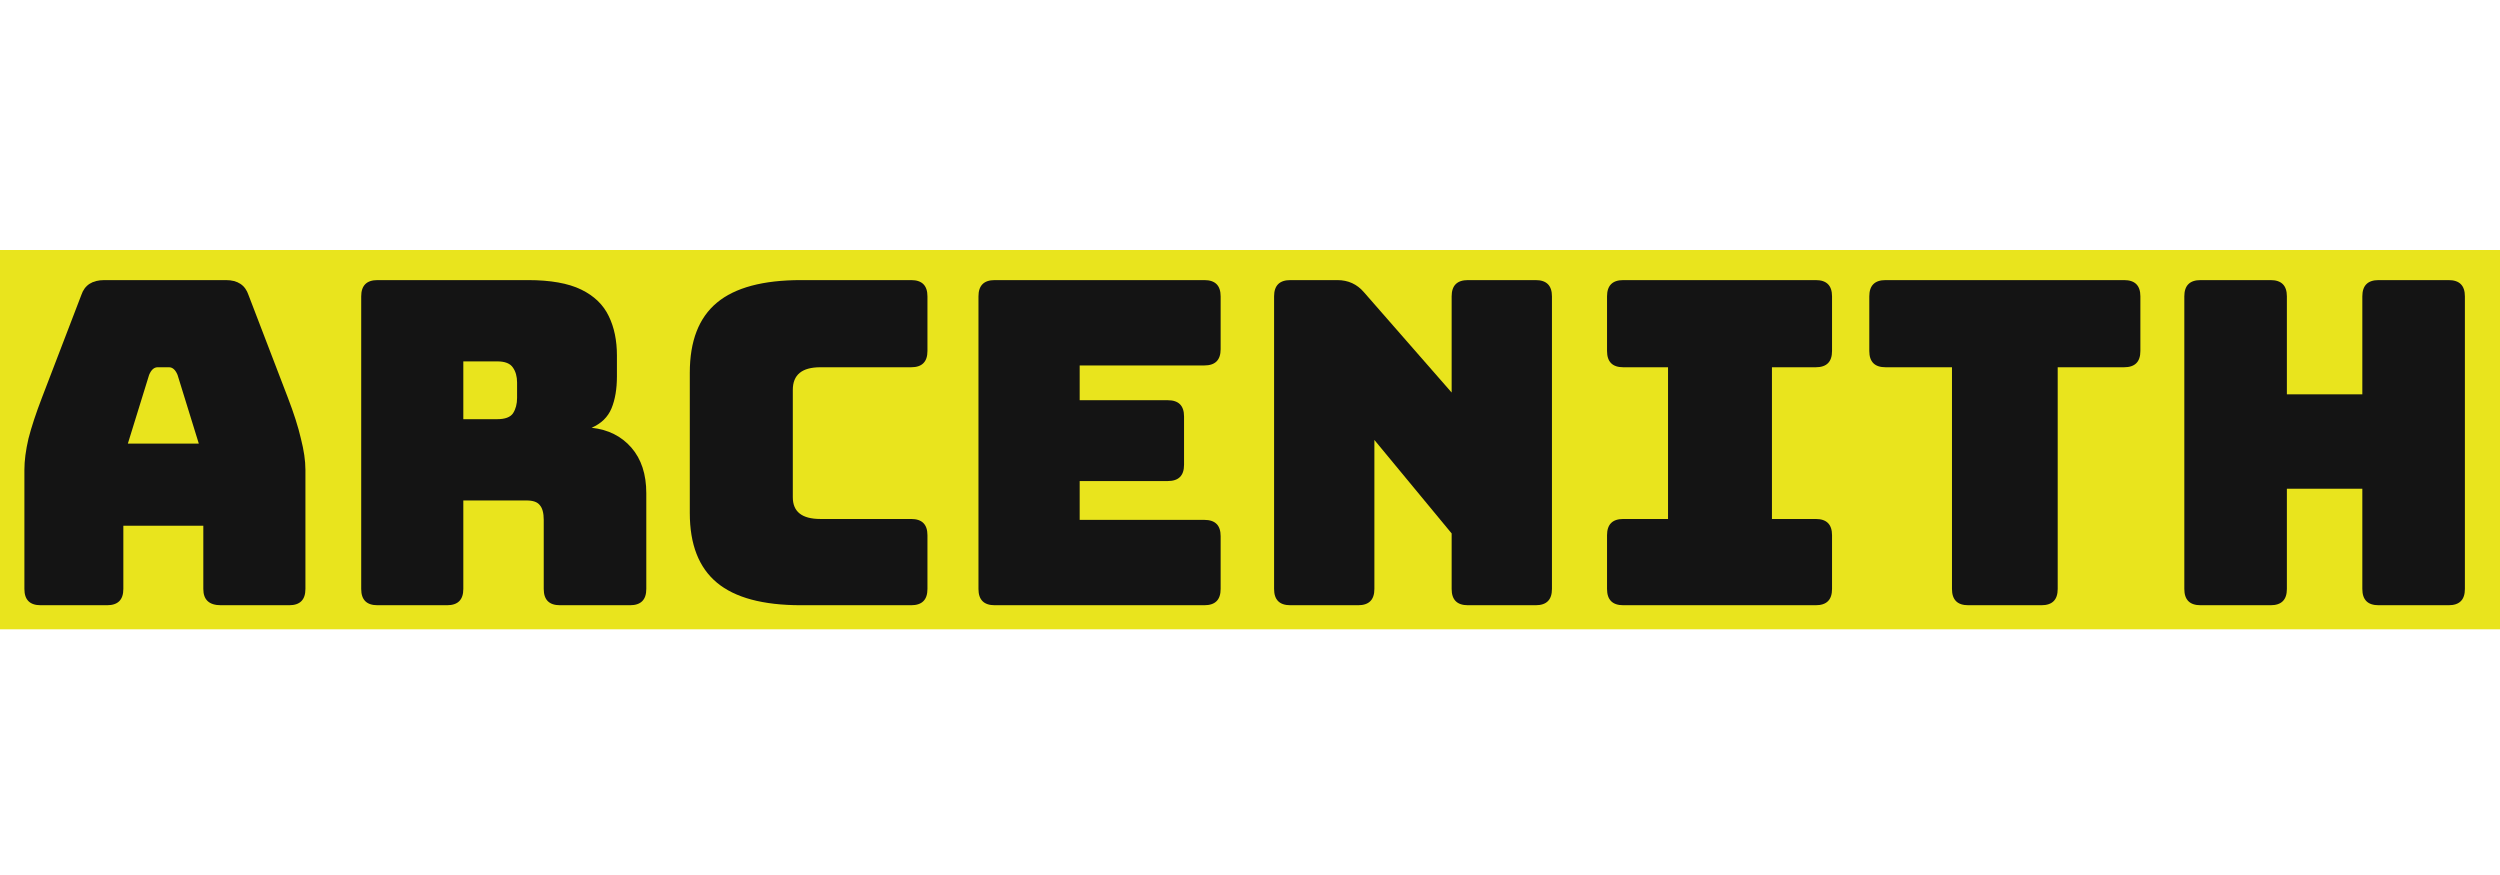
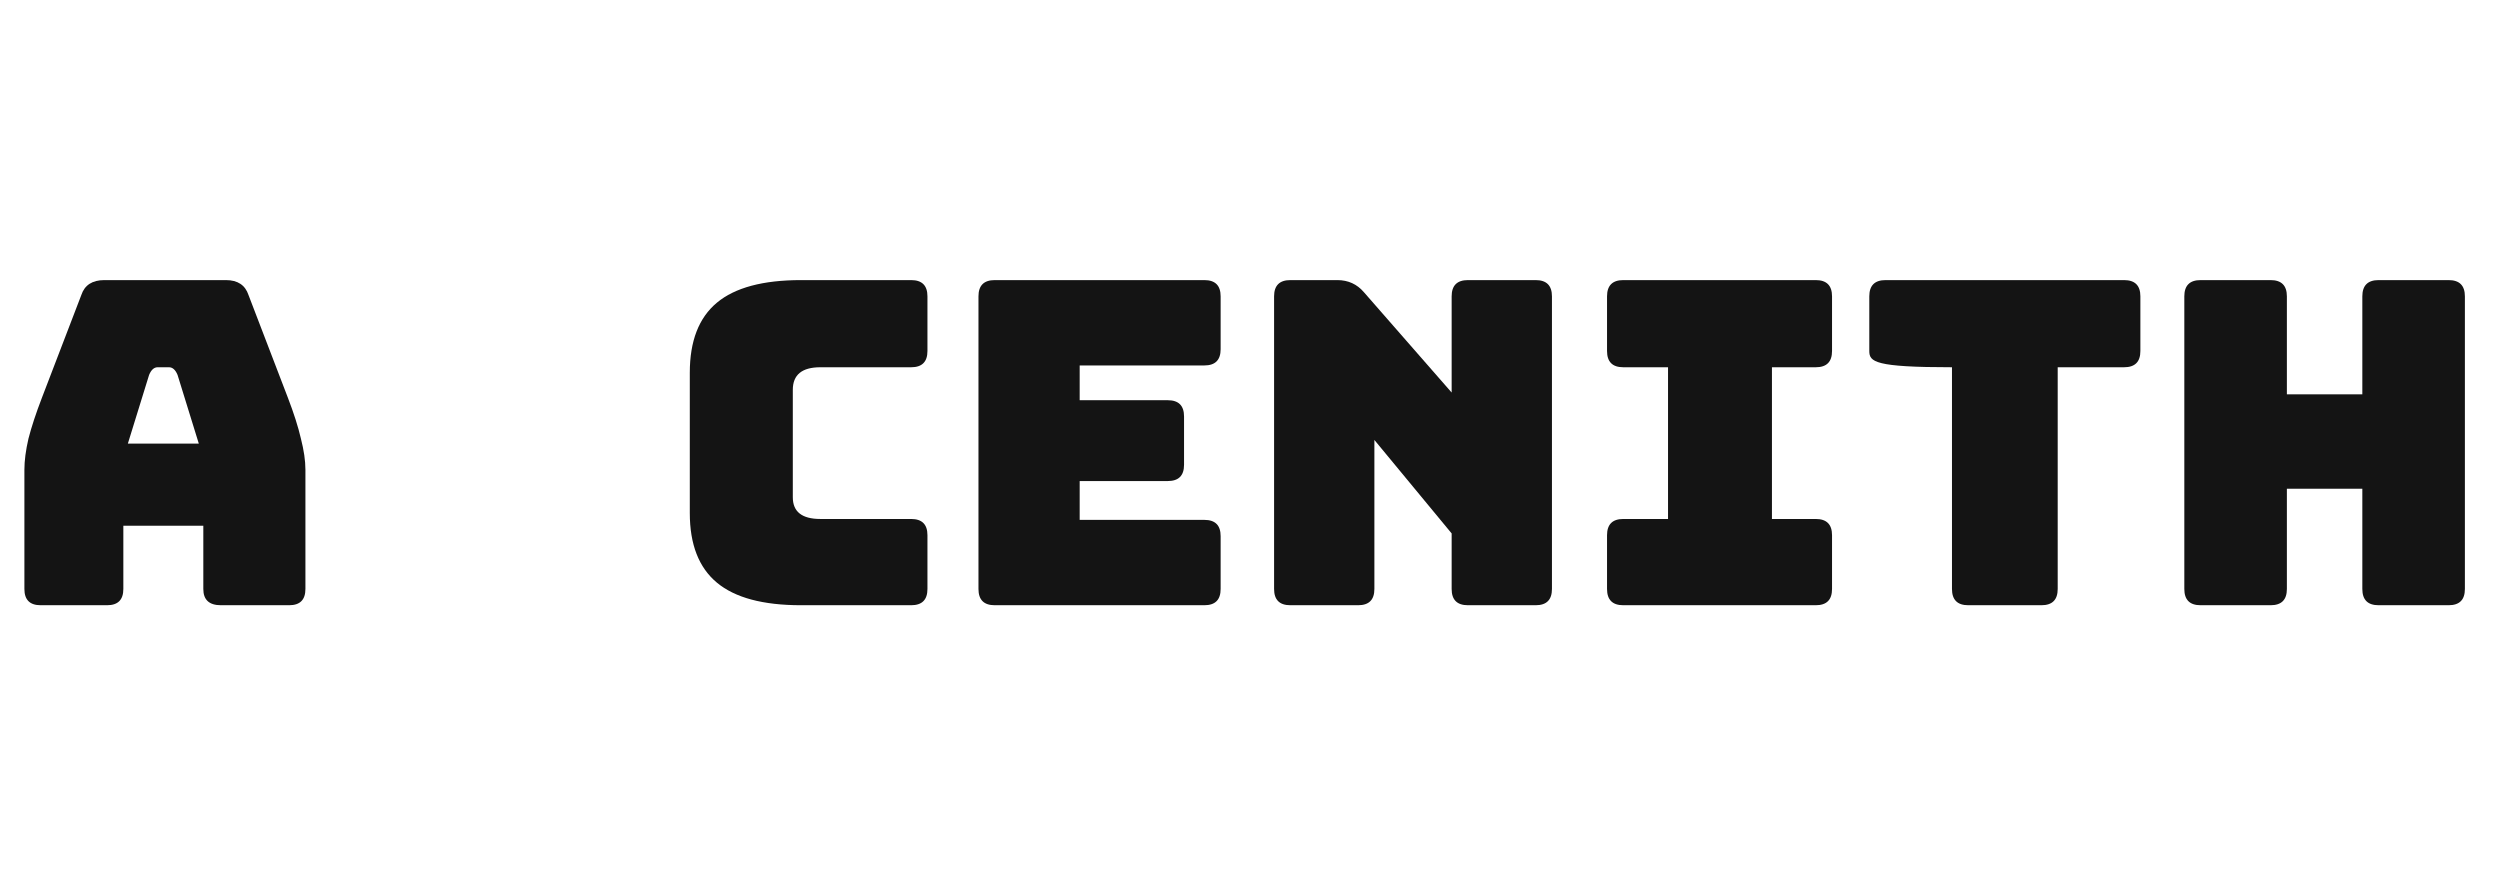
<svg xmlns="http://www.w3.org/2000/svg" width="580" height="203" viewBox="0 0 580 203" fill="none">
-   <path d="M0 58H580V146H0V58Z" fill="#E9E41D" />
  <path d="M28.616 136.641C28.616 139.156 27.358 140.413 24.842 140.413H9.434C6.918 140.413 5.66 139.156 5.66 136.641V108.984C5.66 106.889 5.975 104.479 6.604 101.756C7.302 99.032 8.351 95.854 9.748 92.222L18.867 68.441C19.636 66.136 21.418 64.984 24.213 64.984H52.41C55.135 64.984 56.882 66.136 57.651 68.441L66.77 92.222C68.168 95.854 69.181 99.032 69.81 101.756C70.508 104.479 70.858 106.889 70.858 108.984V136.641C70.858 139.156 69.6 140.413 67.084 140.413H51.257C48.531 140.413 47.169 139.156 47.169 136.641V121.975H28.616V136.641ZM34.59 86.984L29.664 102.908H46.12L41.194 86.984C40.705 85.797 40.041 85.203 39.202 85.203H36.582C35.743 85.203 35.08 85.797 34.59 86.984Z" fill="#141414" />
-   <path d="M103.715 140.413H87.573C85.058 140.413 83.8 139.156 83.8 136.641V68.756C83.8 66.241 85.058 64.984 87.573 64.984H122.478C127.719 64.984 131.842 65.718 134.847 67.184C137.852 68.651 139.983 70.711 141.241 73.365C142.499 75.949 143.127 78.987 143.127 82.479V87.298C143.127 90.232 142.708 92.711 141.87 94.737C141.031 96.762 139.494 98.263 137.258 99.241C141.101 99.66 144.176 101.197 146.482 103.851C148.788 106.505 149.941 110.032 149.941 114.432V136.641C149.941 139.156 148.683 140.413 146.167 140.413H129.92C127.405 140.413 126.147 139.156 126.147 136.641V120.613C126.147 119.006 125.832 117.854 125.203 117.156C124.644 116.457 123.631 116.108 122.164 116.108H107.489V136.641C107.489 139.156 106.231 140.413 103.715 140.413ZM107.489 83.841V97.251H115.35C117.167 97.251 118.39 96.797 119.019 95.889C119.648 94.911 119.962 93.724 119.962 92.327V88.765C119.962 87.368 119.648 86.216 119.019 85.308C118.39 84.33 117.167 83.841 115.35 83.841H107.489Z" fill="#141414" />
  <path d="M211.394 140.413H185.818C177.014 140.413 170.515 138.667 166.322 135.175C162.129 131.683 160.033 126.305 160.033 119.041V86.46C160.033 79.127 162.129 73.714 166.322 70.222C170.515 66.73 177.014 64.984 185.818 64.984H211.394C213.91 64.984 215.168 66.241 215.168 68.756V81.432C215.168 83.946 213.91 85.203 211.394 85.203H190.326C186.063 85.203 183.932 86.949 183.932 90.441V115.375C183.932 118.727 186.063 120.403 190.326 120.403H211.394C213.91 120.403 215.168 121.66 215.168 124.175V136.641C215.168 139.156 213.91 140.413 211.394 140.413Z" fill="#141414" />
  <path d="M279.415 140.413H230.778C228.263 140.413 227.005 139.156 227.005 136.641V68.756C227.005 66.241 228.263 64.984 230.778 64.984H279.415C281.93 64.984 283.188 66.241 283.188 68.756V81.013C283.188 83.527 281.93 84.784 279.415 84.784H250.485V92.851H270.924C273.44 92.851 274.698 94.108 274.698 96.622V107.832C274.698 110.346 273.44 111.603 270.924 111.603H250.485V120.613H279.415C281.93 120.613 283.188 121.87 283.188 124.384V136.641C283.188 139.156 281.93 140.413 279.415 140.413Z" fill="#141414" />
  <path d="M315.084 140.413H299.361C296.846 140.413 295.588 139.156 295.588 136.641V68.756C295.588 66.241 296.846 64.984 299.361 64.984H310.263C312.778 64.984 314.84 65.927 316.447 67.813L336.782 91.07V68.756C336.782 66.241 338.04 64.984 340.555 64.984H356.278C358.794 64.984 360.052 66.241 360.052 68.756V136.641C360.052 139.156 358.794 140.413 356.278 140.413H340.555C338.04 140.413 336.782 139.156 336.782 136.641V123.756L318.858 102.07V136.641C318.858 139.156 317.6 140.413 315.084 140.413Z" fill="#141414" />
  <path d="M376.606 140.413C374.09 140.413 372.832 139.156 372.832 136.641V124.175C372.832 121.66 374.09 120.403 376.606 120.403H386.983V85.203H376.606C374.09 85.203 372.832 83.946 372.832 81.432V68.756C372.832 66.241 374.09 64.984 376.606 64.984H421.259C423.775 64.984 425.032 66.241 425.032 68.756V81.432C425.032 83.946 423.775 85.203 421.259 85.203H411.091V120.403H421.259C423.775 120.403 425.032 121.66 425.032 124.175V136.641C425.032 139.156 423.775 140.413 421.259 140.413H376.606Z" fill="#141414" />
-   <path d="M473.613 140.413H456.632C454.116 140.413 452.859 139.156 452.859 136.641V85.203H437.45C434.934 85.203 433.677 83.946 433.677 81.432V68.756C433.677 66.241 434.934 64.984 437.45 64.984H492.795C495.31 64.984 496.568 66.241 496.568 68.756V81.432C496.568 83.946 495.31 85.203 492.795 85.203H477.386V136.641C477.386 139.156 476.128 140.413 473.613 140.413Z" fill="#141414" />
+   <path d="M473.613 140.413H456.632C454.116 140.413 452.859 139.156 452.859 136.641V85.203C434.934 85.203 433.677 83.946 433.677 81.432V68.756C433.677 66.241 434.934 64.984 437.45 64.984H492.795C495.31 64.984 496.568 66.241 496.568 68.756V81.432C496.568 83.946 495.31 85.203 492.795 85.203H477.386V136.641C477.386 139.156 476.128 140.413 473.613 140.413Z" fill="#141414" />
  <path d="M526.782 140.413H510.535C508.02 140.413 506.762 139.156 506.762 136.641V68.756C506.762 66.241 508.02 64.984 510.535 64.984H526.782C529.298 64.984 530.556 66.241 530.556 68.756V91.489H548.061V68.756C548.061 66.241 549.319 64.984 551.834 64.984H568.081C570.597 64.984 571.855 66.241 571.855 68.756V136.641C571.855 139.156 570.597 140.413 568.081 140.413H551.834C549.319 140.413 548.061 139.156 548.061 136.641V113.384H530.556V136.641C530.556 139.156 529.298 140.413 526.782 140.413Z" fill="#141414" />
</svg>